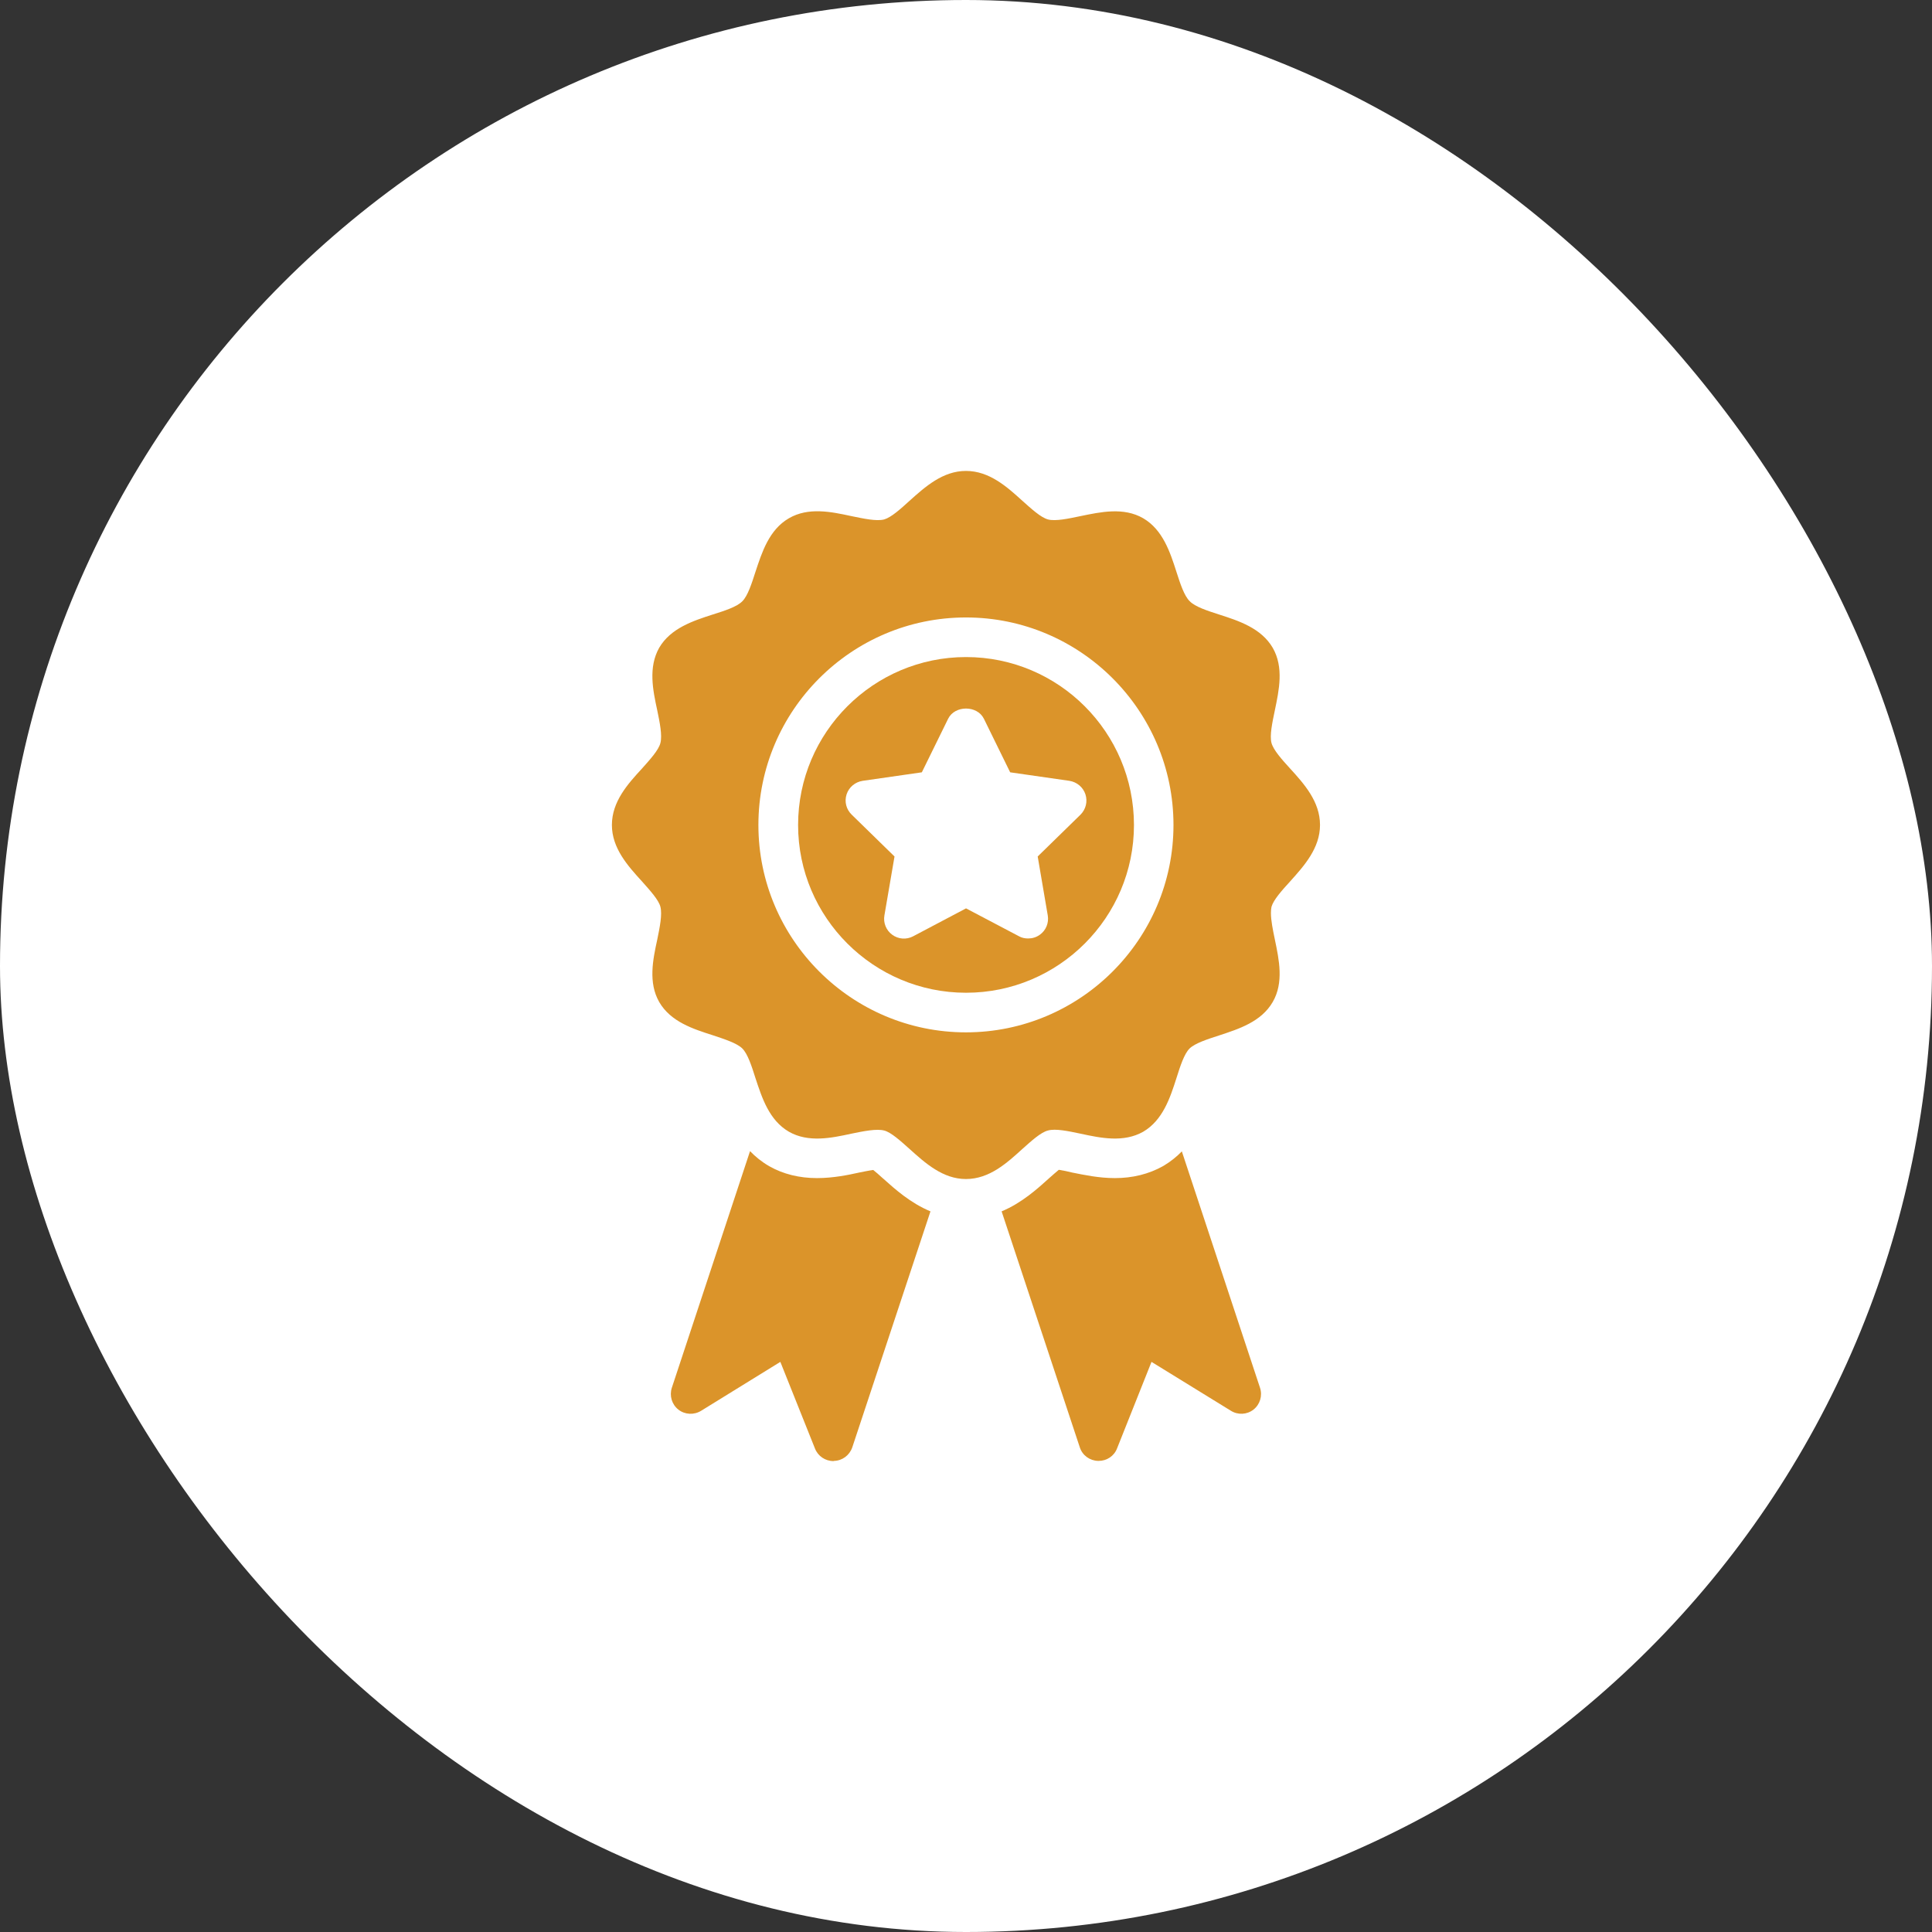
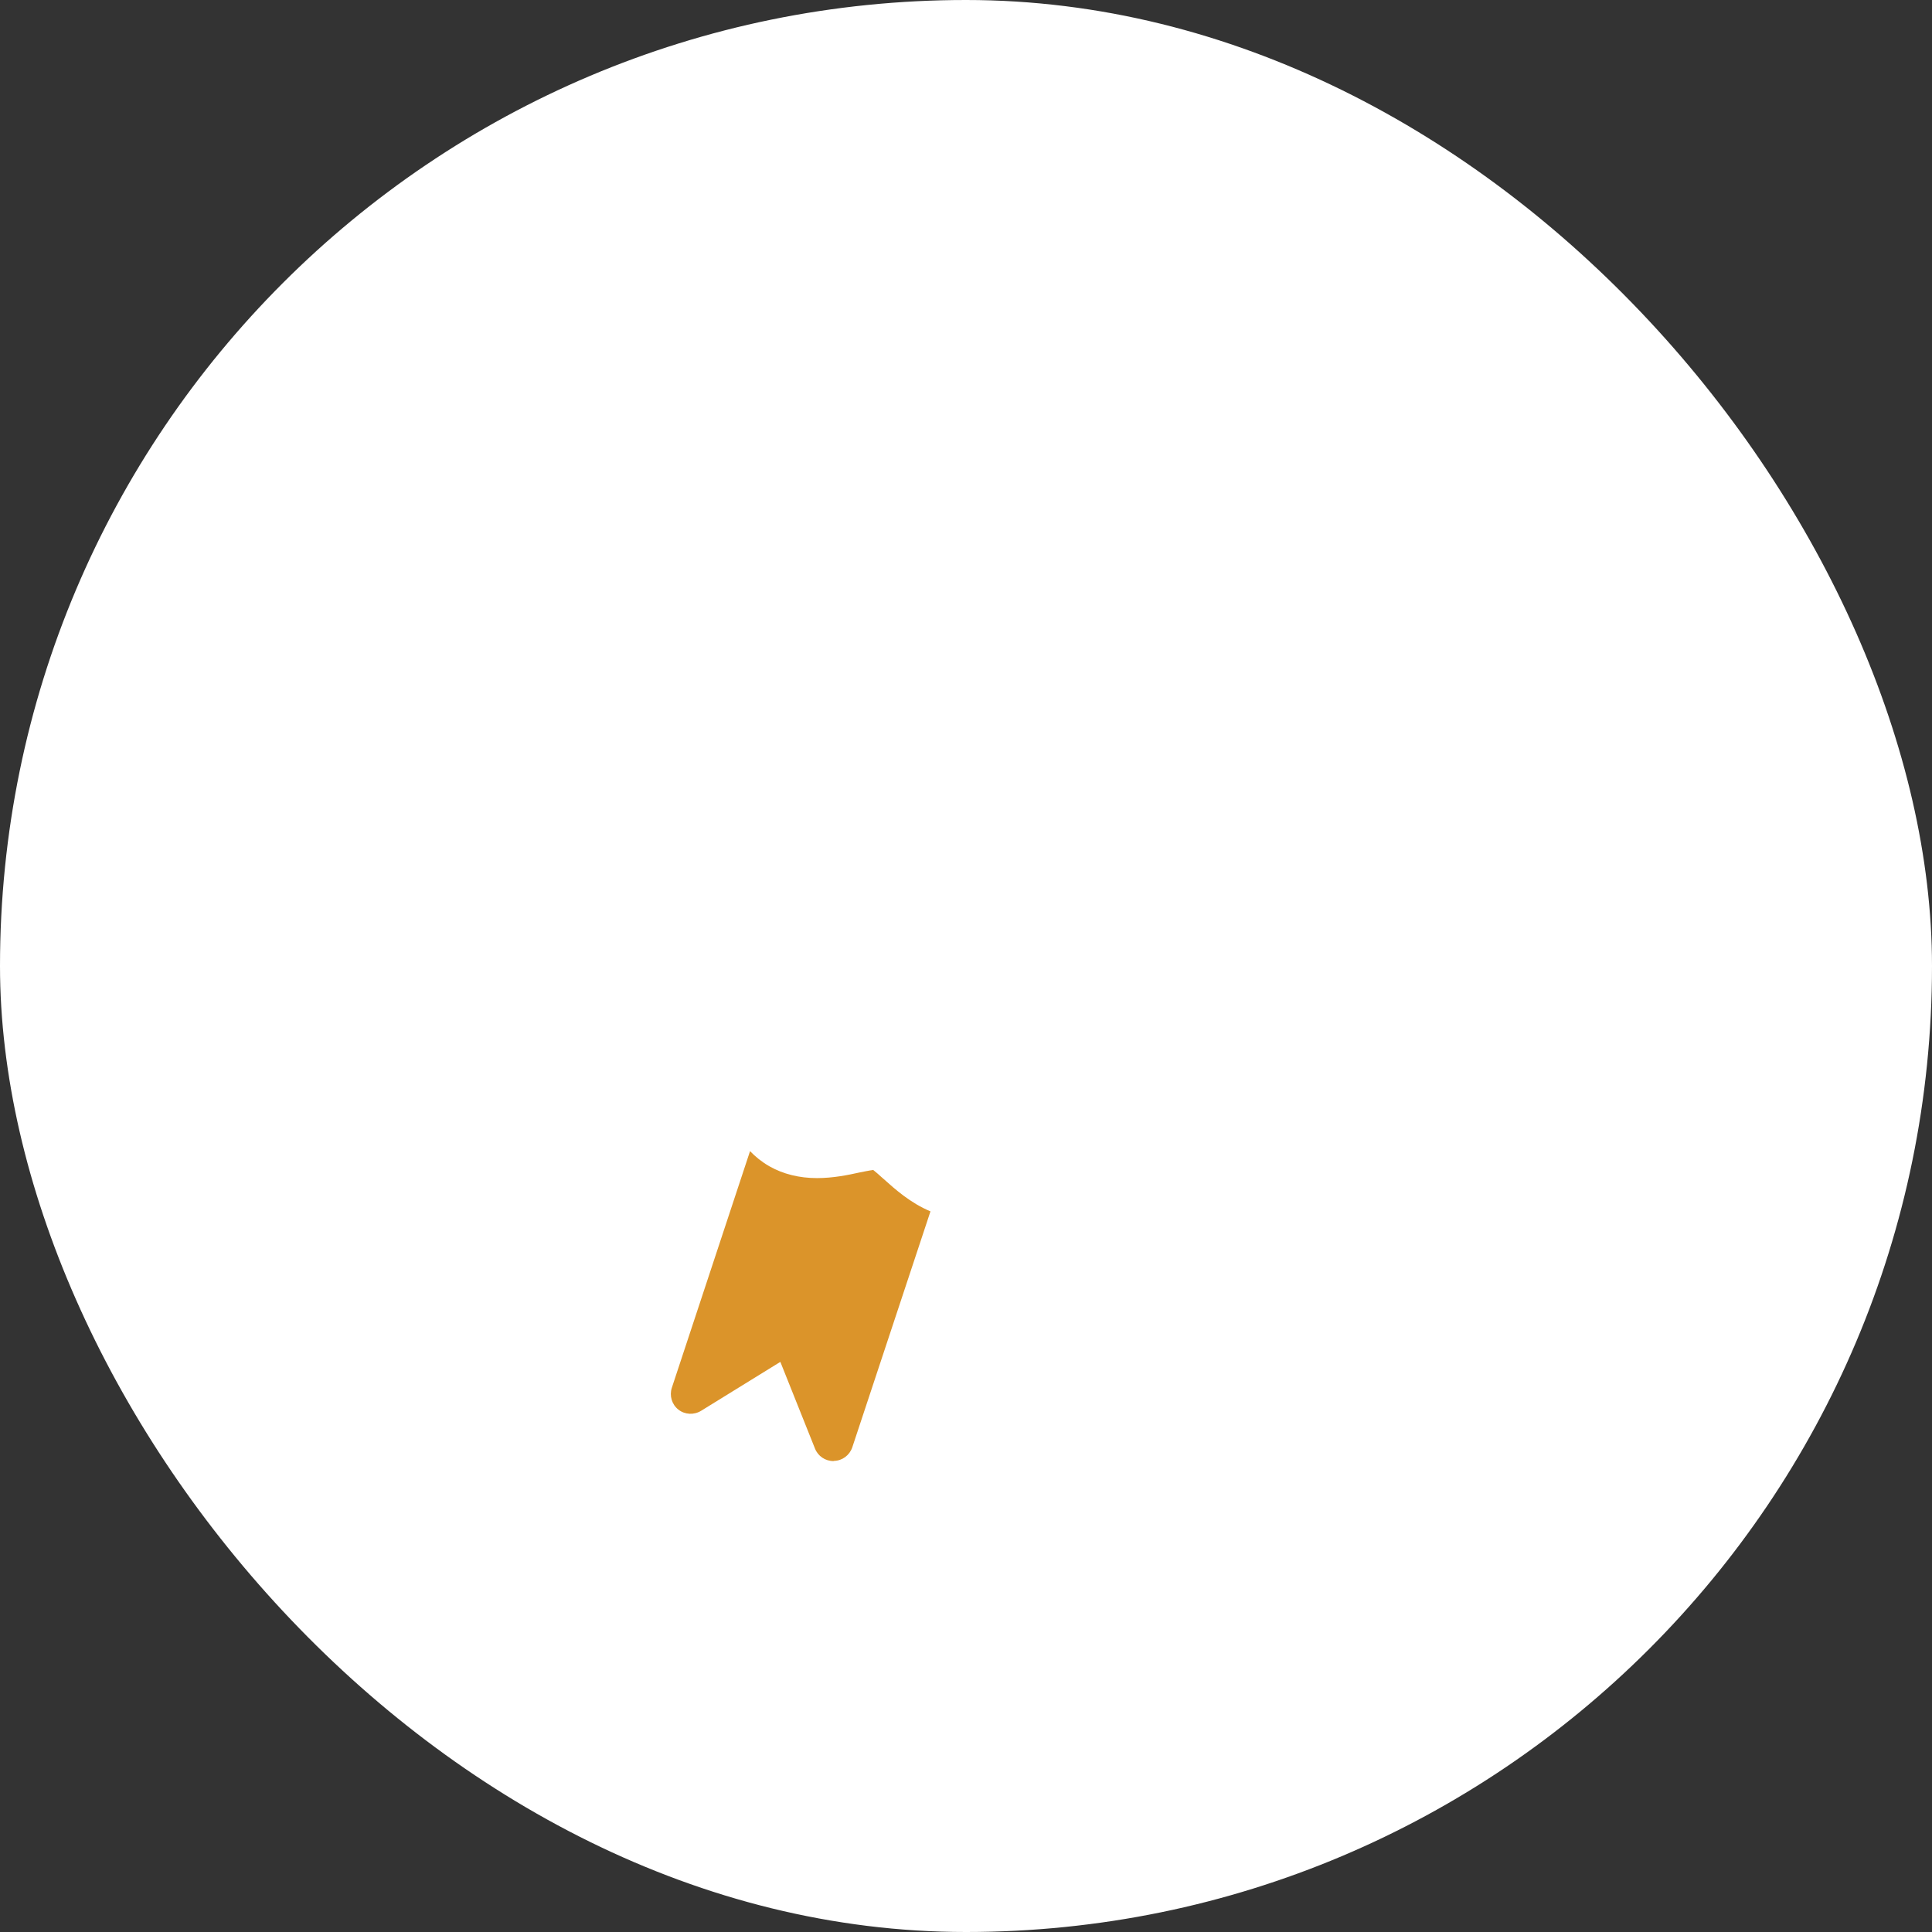
<svg xmlns="http://www.w3.org/2000/svg" width="64" height="64" viewBox="0 0 64 64" fill="none">
  <rect x="0" y="0" width="64" height="64" fill="#333333" stroke="none" />
  <rect width="64" height="64" rx="32" fill="white" />
  <path d="M29.215 39.006C29.13 38.927 29.018 38.829 28.927 38.757C28.782 38.776 28.592 38.816 28.461 38.842C28.107 38.921 27.602 39.026 27.064 39.026C26.48 39.026 25.942 38.894 25.482 38.632C25.233 38.488 25.023 38.317 24.846 38.133L22.255 45.973C22.17 46.236 22.255 46.524 22.472 46.695C22.688 46.865 22.99 46.879 23.226 46.734L25.85 45.114L26.998 47.987C27.096 48.236 27.339 48.4 27.608 48.4C27.615 48.4 27.621 48.4 27.628 48.394C27.903 48.387 28.14 48.21 28.232 47.948L30.823 40.128C30.16 39.852 29.648 39.393 29.268 39.052L29.215 39.006Z" fill="#DB942A" />
-   <path d="M36.375 48.394H36.394C36.663 48.394 36.906 48.236 37.004 47.98L38.145 45.114L40.776 46.734C41.006 46.878 41.307 46.865 41.524 46.694C41.74 46.524 41.826 46.235 41.74 45.973L39.15 38.141C38.979 38.318 38.776 38.482 38.533 38.626C38.054 38.895 37.516 39.026 36.932 39.026C36.401 39.026 35.915 38.921 35.522 38.843C35.39 38.81 35.207 38.77 35.075 38.751C34.984 38.829 34.865 38.928 34.78 39.006C34.373 39.374 33.855 39.846 33.18 40.128L35.771 47.948C35.856 48.21 36.099 48.387 36.375 48.394L36.375 48.394Z" fill="#DB942A" />
-   <path d="M42.16 21.458C41.779 20.808 41.038 20.566 40.382 20.356C39.995 20.231 39.588 20.1 39.411 19.916C39.228 19.739 39.096 19.333 38.972 18.946C38.762 18.29 38.519 17.548 37.87 17.168C37.221 16.794 36.466 16.958 35.797 17.096C35.39 17.181 34.964 17.273 34.715 17.207C34.478 17.142 34.17 16.86 33.868 16.59C33.356 16.125 32.772 15.6 31.998 15.6C31.231 15.6 30.647 16.125 30.129 16.59C29.827 16.866 29.519 17.141 29.289 17.207C29.034 17.273 28.614 17.181 28.2 17.096C27.531 16.951 26.777 16.794 26.134 17.168C25.478 17.548 25.242 18.289 25.025 18.945C24.901 19.332 24.77 19.739 24.592 19.916C24.415 20.1 24.009 20.231 23.615 20.355C22.959 20.566 22.218 20.808 21.837 21.457C21.47 22.107 21.627 22.861 21.772 23.53C21.857 23.937 21.942 24.364 21.877 24.613C21.818 24.849 21.535 25.157 21.267 25.459C20.794 25.971 20.27 26.555 20.27 27.329C20.27 28.096 20.794 28.68 21.267 29.198C21.535 29.5 21.818 29.808 21.877 30.038C21.942 30.294 21.857 30.713 21.772 31.127C21.627 31.789 21.47 32.55 21.837 33.193C22.218 33.849 22.959 34.085 23.615 34.295C24.009 34.426 24.415 34.557 24.592 34.734C24.769 34.911 24.901 35.318 25.025 35.712C25.242 36.368 25.478 37.109 26.134 37.49C26.777 37.857 27.538 37.7 28.2 37.555C28.614 37.47 29.034 37.385 29.289 37.45C29.519 37.509 29.827 37.791 30.129 38.06C30.647 38.526 31.231 39.057 31.998 39.057C32.773 39.057 33.356 38.526 33.868 38.06C34.17 37.791 34.478 37.509 34.714 37.45C34.964 37.378 35.39 37.47 35.797 37.555C36.466 37.7 37.22 37.857 37.87 37.49C38.519 37.109 38.762 36.368 38.972 35.712C39.096 35.318 39.227 34.912 39.405 34.734C39.588 34.557 39.995 34.426 40.382 34.301C41.038 34.085 41.78 33.849 42.16 33.193C42.534 32.55 42.37 31.789 42.232 31.126C42.166 30.811 42.101 30.49 42.101 30.247C42.101 30.169 42.107 30.097 42.12 30.038C42.186 29.808 42.461 29.5 42.737 29.198C43.203 28.68 43.727 28.096 43.727 27.328C43.727 26.554 43.203 25.97 42.737 25.459C42.461 25.157 42.186 24.849 42.12 24.613C42.054 24.363 42.146 23.937 42.231 23.53C42.37 22.862 42.534 22.107 42.16 21.458ZM31.998 34.198C28.206 34.198 25.123 31.114 25.123 27.329C25.123 23.538 28.206 20.454 31.998 20.454C35.79 20.454 38.873 23.538 38.873 27.329C38.873 31.114 35.79 34.198 31.998 34.198Z" fill="#DB942A" />
-   <path d="M32.001 21.766C28.937 21.766 26.438 24.259 26.438 27.329C26.438 30.393 28.937 32.886 32.001 32.886C35.071 32.886 37.564 30.393 37.564 27.329C37.563 24.259 35.071 21.766 32.001 21.766ZM35.792 26.988L34.375 28.372L34.709 30.328C34.749 30.57 34.651 30.819 34.447 30.964C34.329 31.049 34.198 31.088 34.06 31.088C33.955 31.088 33.85 31.069 33.758 31.016L32.001 30.091L30.249 31.016C30.026 31.134 29.757 31.114 29.554 30.963C29.357 30.819 29.252 30.57 29.298 30.32L29.632 28.372L28.215 26.988C28.032 26.811 27.966 26.555 28.045 26.312C28.123 26.076 28.327 25.905 28.576 25.866L30.537 25.584L31.41 23.806C31.633 23.36 32.368 23.36 32.591 23.806L33.463 25.584L35.425 25.866C35.674 25.905 35.877 26.076 35.956 26.312C36.035 26.555 35.969 26.811 35.792 26.988L35.792 26.988Z" fill="#DB942A" />
</svg>